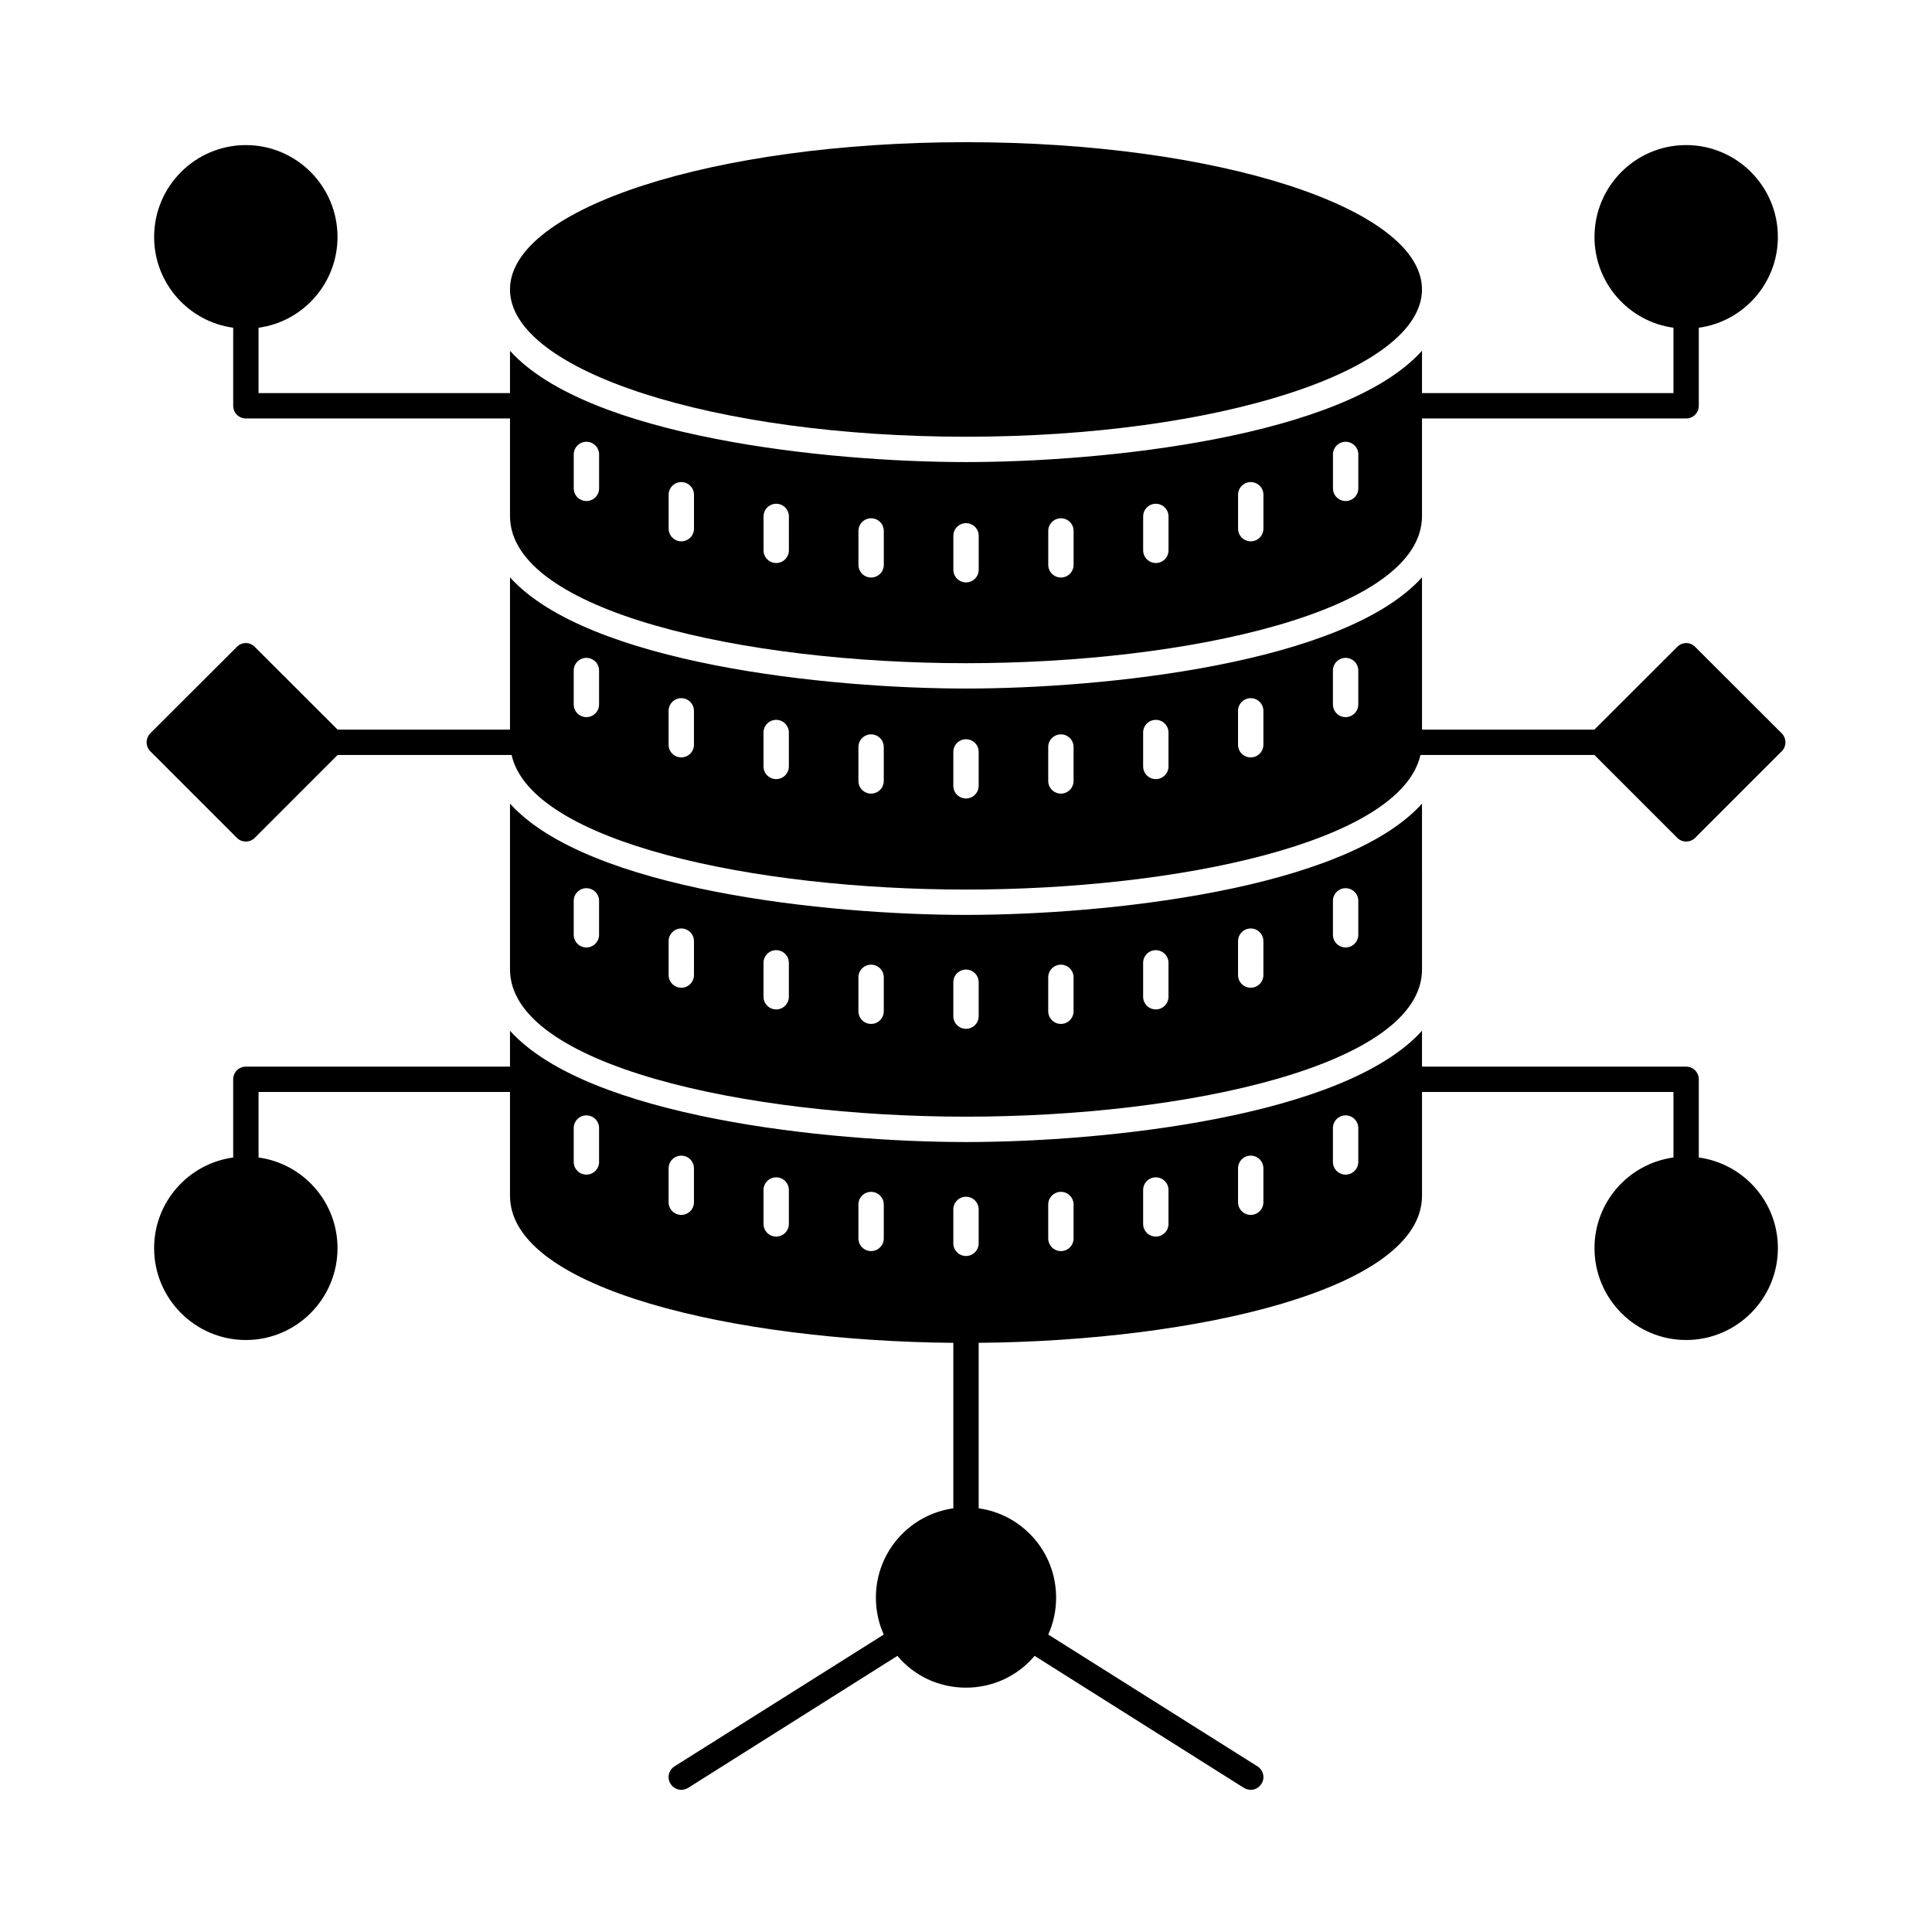
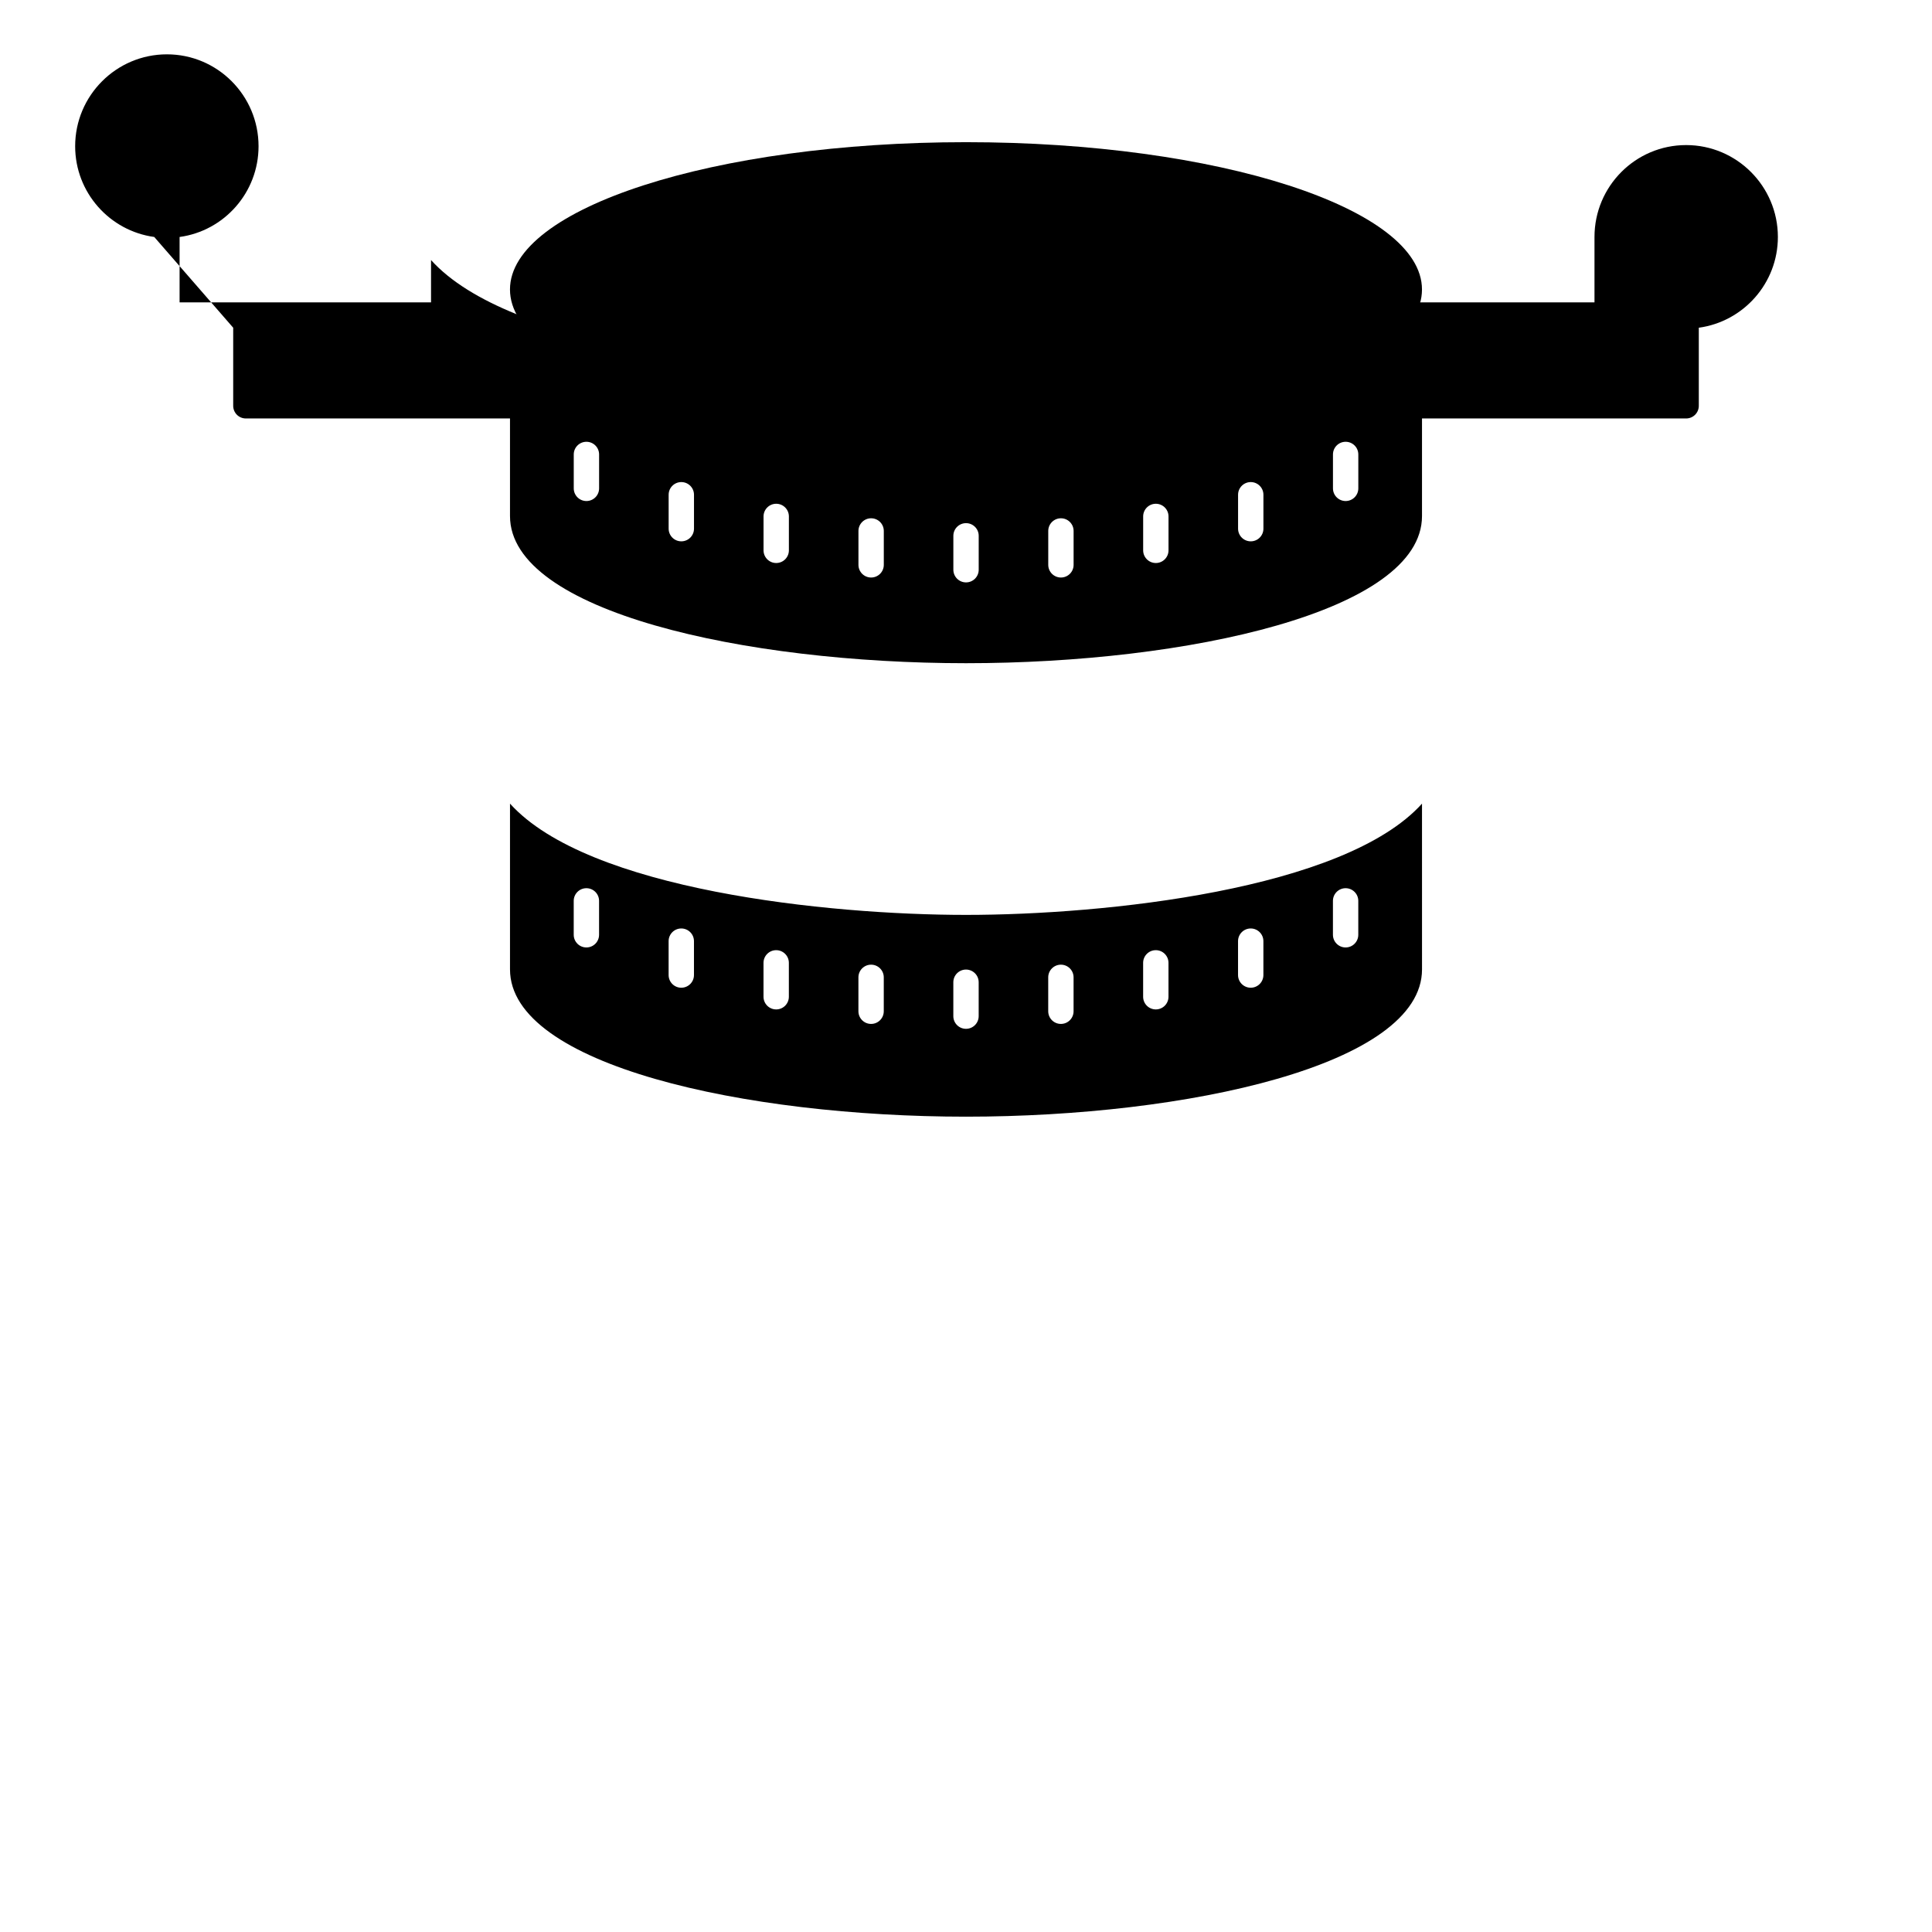
<svg xmlns="http://www.w3.org/2000/svg" fill="#000000" width="800px" height="800px" version="1.1" viewBox="144 144 512 512">
  <g>
-     <path d="m205.8 230.85v20.688c0 1.848 1.477 3.359 3.359 3.359h69.996v25.863c0 25.324 62.27 38.996 120.85 38.996 58.574 0 120.84-13.668 120.84-38.996v-25.863h69.996c1.879 0 3.359-1.512 3.359-3.359v-20.688c11.824-1.613 20.957-11.789 20.957-24.051 0-13.434-10.914-24.352-24.316-24.352s-24.285 10.914-24.285 24.352c0 12.258 9.102 22.438 20.926 24.051v17.328h-66.637v-11.215c-20.645 22.898-84.25 29.492-120.84 29.492-36.598 0-100.2-6.594-120.85-29.488v11.215h-66.637v-17.328c11.824-1.613 20.926-11.789 20.926-24.051 0-13.434-10.883-24.352-24.285-24.352s-24.316 10.914-24.316 24.352c0 12.258 9.133 22.438 20.957 24.047zm291.45 33.586c0-1.855 1.504-3.359 3.359-3.359 1.855 0 3.359 1.504 3.359 3.359v8.984c0 1.855-1.504 3.359-3.359 3.359-1.855 0-3.359-1.504-3.359-3.359zm-25.148 10.68c0-1.855 1.504-3.359 3.359-3.359s3.359 1.504 3.359 3.359v8.984c0 1.855-1.504 3.359-3.359 3.359s-3.359-1.504-3.359-3.359zm-25.152 5.746c0-1.855 1.504-3.359 3.359-3.359s3.359 1.504 3.359 3.359v8.984c0 1.855-1.504 3.359-3.359 3.359s-3.359-1.504-3.359-3.359zm-25.152 3.848c0-1.855 1.504-3.359 3.359-3.359 1.855 0 3.359 1.504 3.359 3.359v8.98c0 1.855-1.504 3.359-3.359 3.359-1.855 0-3.359-1.504-3.359-3.359zm-25.148 1.289c0-1.855 1.504-3.359 3.359-3.359s3.359 1.504 3.359 3.359v8.984c0 1.855-1.504 3.359-3.359 3.359s-3.359-1.504-3.359-3.359zm-25.152-1.289c0-1.855 1.504-3.359 3.359-3.359 1.855 0 3.359 1.504 3.359 3.359v8.98c0 1.855-1.504 3.359-3.359 3.359-1.855 0-3.359-1.504-3.359-3.359zm-25.152-3.848c0-1.855 1.504-3.359 3.359-3.359 1.855 0 3.359 1.504 3.359 3.359v8.984c0 1.855-1.504 3.359-3.359 3.359-1.855 0-3.359-1.504-3.359-3.359zm-25.148-5.746c0-1.855 1.504-3.359 3.359-3.359s3.359 1.504 3.359 3.359v8.984c0 1.855-1.504 3.359-3.359 3.359s-3.359-1.504-3.359-3.359zm-25.148-10.68c0-1.855 1.504-3.359 3.359-3.359 1.855 0 3.359 1.504 3.359 3.359v8.984c0 1.855-1.504 3.359-3.359 3.359-1.855 0-3.359-1.504-3.359-3.359z" />
-     <path d="m594.2 450.75v-20.723c0-1.848-1.477-3.359-3.359-3.359h-69.996v-9.504c-20.645 22.895-84.25 29.488-120.84 29.488-36.598 0-100.2-6.594-120.85-29.488v9.504h-69.996c-1.879 0-3.359 1.512-3.359 3.359v20.723c-11.824 1.613-20.957 11.754-20.957 24.016 0 13.434 10.914 24.352 24.316 24.352s24.285-10.914 24.285-24.352c0-12.258-9.102-22.402-20.926-24.016v-17.363h66.637v27.508c0 24.84 59.914 38.461 117.49 38.973v43.855c-11.586 1.613-20.523 11.59-20.523 23.645 0 3.426 0.707 6.785 2.082 9.809l-55.453 34.926c-1.578 1.008-2.047 3.09-1.043 4.633 0.641 1.012 1.715 1.582 2.859 1.582 0.605 0 1.211-0.168 1.781-0.504l55.484-34.996c4.434 5.34 11.051 8.43 18.172 8.43 7.086 0 13.703-3.09 18.172-8.43l55.484 34.996c0.57 0.336 1.176 0.504 1.812 0.504 1.109 0 2.184-0.57 2.82-1.578 1.008-1.543 0.535-3.625-1.043-4.633l-55.449-34.934c1.379-3.059 2.082-6.383 2.082-9.809 0-12.059-8.934-22.035-20.523-23.645v-43.855c57.574-0.512 117.49-14.129 117.49-38.973v-27.508h66.637v17.363c-11.824 1.613-20.926 11.754-20.926 24.016 0 13.434 10.883 24.352 24.285 24.352s24.316-10.914 24.316-24.352c0.004-12.258-9.133-22.402-20.957-24.012zm-291.44 1.176c0 1.855-1.504 3.359-3.359 3.359-1.855 0-3.359-1.504-3.359-3.359v-8.984c0-1.855 1.504-3.359 3.359-3.359 1.855 0 3.359 1.504 3.359 3.359zm25.145 10.676c0 1.855-1.504 3.359-3.359 3.359s-3.359-1.504-3.359-3.359v-8.984c0-1.855 1.504-3.359 3.359-3.359s3.359 1.504 3.359 3.359zm25.152 5.746c0 1.855-1.504 3.359-3.359 3.359-1.855 0-3.359-1.504-3.359-3.359v-8.984c0-1.855 1.504-3.359 3.359-3.359 1.855 0 3.359 1.504 3.359 3.359zm25.152 3.844c0 1.855-1.504 3.359-3.359 3.359-1.855 0-3.359-1.504-3.359-3.359v-8.98c0-1.855 1.504-3.359 3.359-3.359 1.855 0 3.359 1.504 3.359 3.359zm25.148 1.297c0 1.855-1.504 3.359-3.359 3.359-1.855 0-3.359-1.504-3.359-3.359v-8.984c0-1.855 1.504-3.359 3.359-3.359 1.855 0 3.359 1.504 3.359 3.359zm25.152-1.297c0 1.855-1.504 3.359-3.359 3.359-1.855 0-3.359-1.504-3.359-3.359v-8.98c0-1.855 1.504-3.359 3.359-3.359 1.855 0 3.359 1.504 3.359 3.359zm25.152-3.844c0 1.855-1.504 3.359-3.359 3.359s-3.359-1.504-3.359-3.359v-8.984c0-1.855 1.504-3.359 3.359-3.359s3.359 1.504 3.359 3.359zm25.152-5.746c0 1.855-1.504 3.359-3.359 3.359s-3.359-1.504-3.359-3.359v-8.984c0-1.855 1.504-3.359 3.359-3.359s3.359 1.504 3.359 3.359zm25.145-10.676c0 1.855-1.504 3.359-3.359 3.359-1.855 0-3.359-1.504-3.359-3.359v-8.984c0-1.855 1.504-3.359 3.359-3.359 1.855 0 3.359 1.504 3.359 3.359z" />
-     <path d="m616.17 338.33-22.941-22.906c-1.309-1.344-3.426-1.344-4.734 0l-21.965 21.934h-45.68l-0.004-40.352c-20.645 22.875-84.25 29.465-120.84 29.465-36.598 0-100.2-6.59-120.85-29.465v40.348l-45.68 0.004-21.965-21.934c-1.309-1.344-3.426-1.344-4.734 0l-22.941 22.906c-1.309 1.344-1.309 3.457 0 4.769l22.941 22.941c0.637 0.637 1.477 0.973 2.383 0.973 0.875 0 1.746-0.336 2.352-0.973l21.965-21.965h46.098c5.246 23.195 64.5 35.668 120.43 35.668s115.18-12.469 120.43-35.668h46.098l21.965 21.965c0.605 0.637 1.477 0.973 2.352 0.973 0.906 0 1.746-0.336 2.383-0.973l22.941-22.941c1.309-1.309 1.309-3.426 0-4.769zm-313.41-7.644c0 1.855-1.504 3.359-3.359 3.359-1.855 0-3.359-1.504-3.359-3.359v-8.984c0-1.855 1.504-3.359 3.359-3.359 1.855 0 3.359 1.504 3.359 3.359zm25.145 10.676c0 1.855-1.504 3.359-3.359 3.359s-3.359-1.504-3.359-3.359v-8.98c0-1.855 1.504-3.359 3.359-3.359s3.359 1.504 3.359 3.359zm25.152 5.75c0 1.855-1.504 3.359-3.359 3.359-1.855 0-3.359-1.504-3.359-3.359v-8.984c0-1.855 1.504-3.359 3.359-3.359 1.855 0 3.359 1.504 3.359 3.359zm25.152 3.844c0 1.855-1.504 3.359-3.359 3.359-1.855 0-3.359-1.504-3.359-3.359v-8.984c0-1.855 1.504-3.359 3.359-3.359 1.855 0 3.359 1.504 3.359 3.359zm25.148 1.293c0 1.855-1.504 3.359-3.359 3.359-1.855 0-3.359-1.504-3.359-3.359l0.004-8.984c0-1.855 1.504-3.359 3.359-3.359s3.359 1.504 3.359 3.359zm25.152-1.293c0 1.855-1.504 3.359-3.359 3.359-1.855 0-3.359-1.504-3.359-3.359v-8.984c0-1.855 1.504-3.359 3.359-3.359 1.855 0 3.359 1.504 3.359 3.359zm25.152-3.844c0 1.855-1.504 3.359-3.359 3.359s-3.359-1.504-3.359-3.359v-8.984c0-1.855 1.504-3.359 3.359-3.359s3.359 1.504 3.359 3.359zm25.152-5.75c0 1.855-1.504 3.359-3.359 3.359s-3.359-1.504-3.359-3.359v-8.98c0-1.855 1.504-3.359 3.359-3.359s3.359 1.504 3.359 3.359zm25.145-10.676c0 1.855-1.504 3.359-3.359 3.359-1.855 0-3.359-1.504-3.359-3.359v-8.984c0-1.855 1.504-3.359 3.359-3.359 1.855 0 3.359 1.504 3.359 3.359z" />
+     <path d="m205.8 230.85v20.688c0 1.848 1.477 3.359 3.359 3.359h69.996v25.863c0 25.324 62.27 38.996 120.85 38.996 58.574 0 120.84-13.668 120.84-38.996v-25.863h69.996c1.879 0 3.359-1.512 3.359-3.359v-20.688c11.824-1.613 20.957-11.789 20.957-24.051 0-13.434-10.914-24.352-24.316-24.352s-24.285 10.914-24.285 24.352v17.328h-66.637v-11.215c-20.645 22.898-84.25 29.492-120.84 29.492-36.598 0-100.2-6.594-120.85-29.488v11.215h-66.637v-17.328c11.824-1.613 20.926-11.789 20.926-24.051 0-13.434-10.883-24.352-24.285-24.352s-24.316 10.914-24.316 24.352c0 12.258 9.133 22.438 20.957 24.047zm291.45 33.586c0-1.855 1.504-3.359 3.359-3.359 1.855 0 3.359 1.504 3.359 3.359v8.984c0 1.855-1.504 3.359-3.359 3.359-1.855 0-3.359-1.504-3.359-3.359zm-25.148 10.68c0-1.855 1.504-3.359 3.359-3.359s3.359 1.504 3.359 3.359v8.984c0 1.855-1.504 3.359-3.359 3.359s-3.359-1.504-3.359-3.359zm-25.152 5.746c0-1.855 1.504-3.359 3.359-3.359s3.359 1.504 3.359 3.359v8.984c0 1.855-1.504 3.359-3.359 3.359s-3.359-1.504-3.359-3.359zm-25.152 3.848c0-1.855 1.504-3.359 3.359-3.359 1.855 0 3.359 1.504 3.359 3.359v8.98c0 1.855-1.504 3.359-3.359 3.359-1.855 0-3.359-1.504-3.359-3.359zm-25.148 1.289c0-1.855 1.504-3.359 3.359-3.359s3.359 1.504 3.359 3.359v8.984c0 1.855-1.504 3.359-3.359 3.359s-3.359-1.504-3.359-3.359zm-25.152-1.289c0-1.855 1.504-3.359 3.359-3.359 1.855 0 3.359 1.504 3.359 3.359v8.98c0 1.855-1.504 3.359-3.359 3.359-1.855 0-3.359-1.504-3.359-3.359zm-25.152-3.848c0-1.855 1.504-3.359 3.359-3.359 1.855 0 3.359 1.504 3.359 3.359v8.984c0 1.855-1.504 3.359-3.359 3.359-1.855 0-3.359-1.504-3.359-3.359zm-25.148-5.746c0-1.855 1.504-3.359 3.359-3.359s3.359 1.504 3.359 3.359v8.984c0 1.855-1.504 3.359-3.359 3.359s-3.359-1.504-3.359-3.359zm-25.148-10.68c0-1.855 1.504-3.359 3.359-3.359 1.855 0 3.359 1.504 3.359 3.359v8.984c0 1.855-1.504 3.359-3.359 3.359-1.855 0-3.359-1.504-3.359-3.359z" />
    <path d="m520.84 220.71c0 21.555-54.102 39.027-120.84 39.027s-120.85-17.473-120.85-39.027c0-21.555 54.105-39.031 120.85-39.031s120.84 17.477 120.84 39.031" />
    <path d="m400 439.93c58.574 0 120.85-13.672 120.85-39.027l-0.004-43.93c-20.645 22.891-84.25 29.484-120.84 29.484-36.598 0-100.2-6.594-120.85-29.488v43.93c0 25.359 62.27 39.031 120.85 39.031zm97.242-57.188c0-1.855 1.504-3.359 3.359-3.359 1.855 0 3.359 1.504 3.359 3.359v8.984c0 1.855-1.504 3.359-3.359 3.359-1.855 0-3.359-1.504-3.359-3.359zm-25.148 10.672c0-1.855 1.504-3.359 3.359-3.359s3.359 1.504 3.359 3.359v8.984c0 1.855-1.504 3.359-3.359 3.359s-3.359-1.504-3.359-3.359zm-25.152 5.75c0-1.855 1.504-3.359 3.359-3.359s3.359 1.504 3.359 3.359v8.984c0 1.855-1.504 3.359-3.359 3.359s-3.359-1.504-3.359-3.359zm-25.152 3.844c0-1.855 1.504-3.359 3.359-3.359 1.855 0 3.359 1.504 3.359 3.359v8.984c0 1.855-1.504 3.359-3.359 3.359-1.855 0-3.359-1.504-3.359-3.359zm-25.148 1.297c0-1.855 1.504-3.359 3.359-3.359s3.359 1.504 3.359 3.359v8.984c0 1.855-1.504 3.359-3.359 3.359s-3.359-1.504-3.359-3.359zm-25.152-1.297c0-1.855 1.504-3.359 3.359-3.359 1.855 0 3.359 1.504 3.359 3.359v8.984c0 1.855-1.504 3.359-3.359 3.359-1.855 0-3.359-1.504-3.359-3.359zm-25.152-3.844c0-1.855 1.504-3.359 3.359-3.359 1.855 0 3.359 1.504 3.359 3.359v8.984c0 1.855-1.504 3.359-3.359 3.359-1.855 0-3.359-1.504-3.359-3.359zm-25.148-5.75c0-1.855 1.504-3.359 3.359-3.359s3.359 1.504 3.359 3.359v8.984c0 1.855-1.504 3.359-3.359 3.359s-3.359-1.504-3.359-3.359zm-25.148-10.672c0-1.855 1.504-3.359 3.359-3.359 1.855 0 3.359 1.504 3.359 3.359v8.984c0 1.855-1.504 3.359-3.359 3.359-1.855 0-3.359-1.504-3.359-3.359z" />
  </g>
</svg>